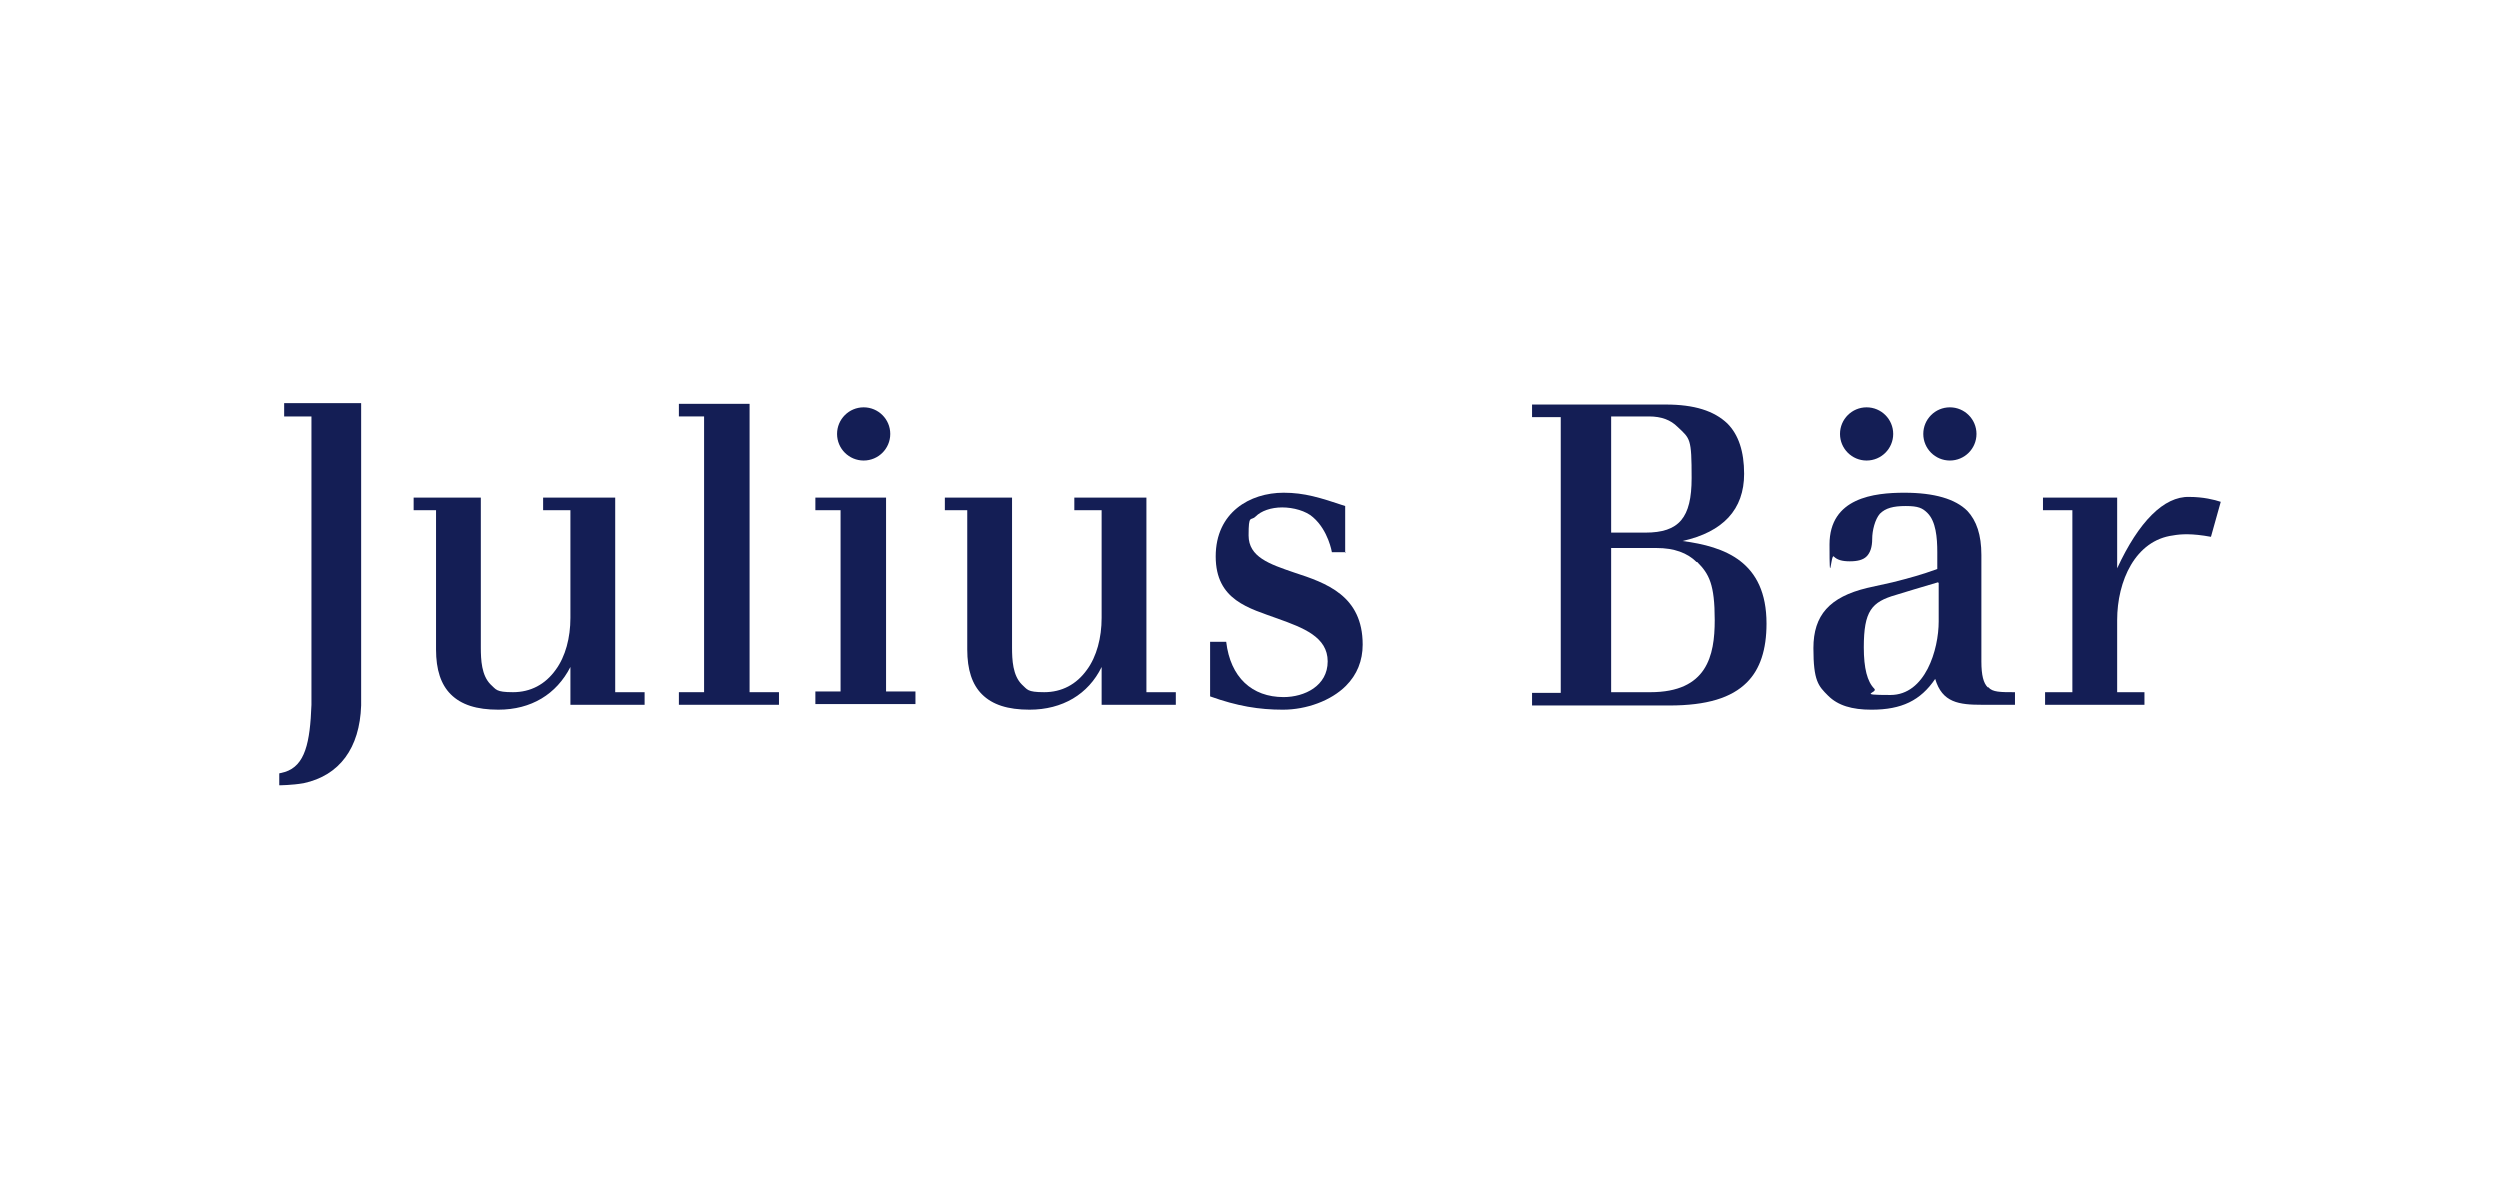
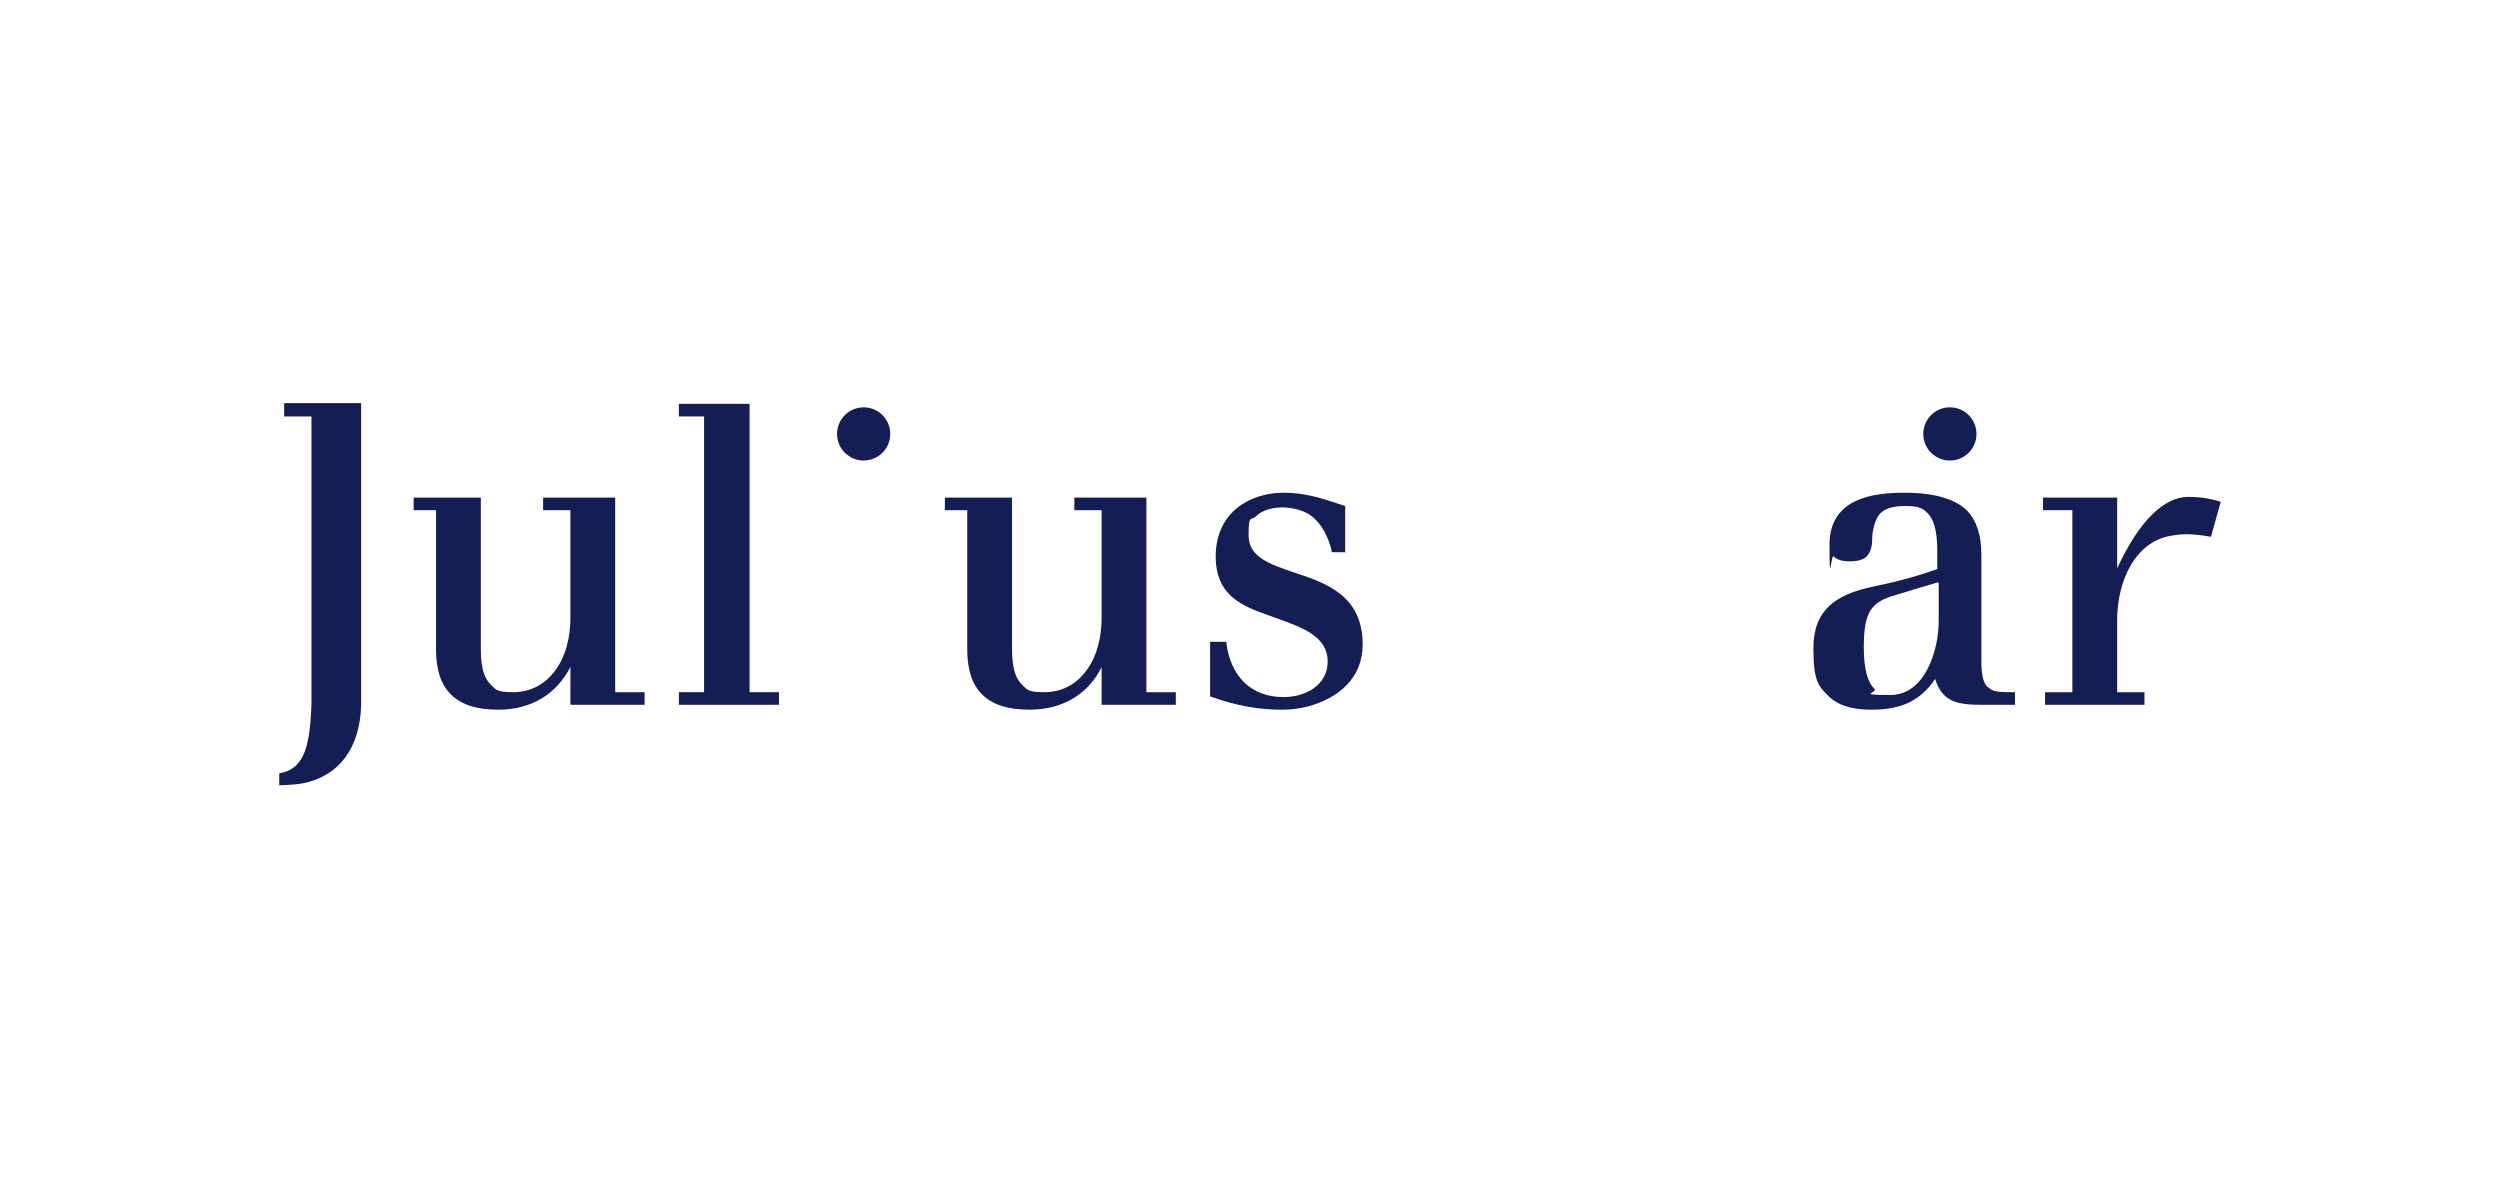
<svg xmlns="http://www.w3.org/2000/svg" id="Ebene_1" version="1.1" viewBox="0 0 357.2 170">
  <defs>
    <style>
      .st0 {
        fill: #141e55;
        fill-rule: evenodd;
      }
    </style>
  </defs>
  <g id="layer1">
    <g id="g2499">
      <path id="path2341" class="st0" d="M87.9,98.9v-27.8h-10.3v1.8h3.9v15.4c0,2.8-.7,5.5-2.1,7.4-1.5,2.1-3.6,3.2-6.1,3.2s-2.4-.4-3.2-1.1c-1.3-1.3-1.4-3.5-1.4-5.3v-21.4h-9.6v1.8h3.2v19.9c0,2.9.7,5,2.1,6.4,1.5,1.5,3.7,2.2,6.8,2.2,4.7,0,8.3-2.2,10.3-6.1v5.4h10.6v-1.8h-4.2" />
      <path id="path2343" class="st0" d="M107.1,98.9v-41.2h-10.1v1.8h3.6v39.4h-3.6v1.8h14.3v-1.8h-4.2" />
-       <path id="path2345" class="st0" d="M126.6,98.9v-27.8h-10.1v1.8h3.6v25.9h-3.6v1.8h14.3v-1.8h-4.2" />
      <path id="path2347" class="st0" d="M163.8,98.9v-27.8h-10.3v1.8h3.9v15.4c0,2.8-.7,5.5-2.1,7.4-1.5,2.1-3.6,3.2-6.1,3.2s-2.4-.4-3.2-1.1c-1.3-1.3-1.4-3.5-1.4-5.3v-21.4h-9.6v1.8h3.2v19.9c0,2.9.7,5,2.1,6.4,1.5,1.5,3.7,2.2,6.8,2.2,4.7,0,8.4-2.2,10.3-6.1v5.4h10.6v-1.8h-4.2" />
-       <path id="path2349" class="st0" d="M239.7,61c-1-1-2.3-1.5-4.1-1.5h-5.4v16.6h4.9c4.8,0,6.6-2.1,6.6-7.8s-.2-5.6-2-7.3ZM242.4,80.3c-1.3-1.3-3.2-2-5.7-2h-6.5v20.6h5.6c8.1,0,9.2-5.2,9.2-10.3s-.8-6.6-2.5-8.3ZM252.4,89.1c0,3.7-.9,6.5-2.8,8.4-2.2,2.2-5.7,3.3-11.1,3.3h-19.6v-1.8h4.1v-39.4h-4.1v-1.8h19.1c4.1,0,6.9.9,8.8,2.7,1.6,1.6,2.4,4,2.4,7.2,0,5.1-3,8.3-8.8,9.6,6,.8,12,2.9,12,11.8" />
      <path id="path2351" class="st0" d="M40.6,57.7v1.8h3.9v41.2c-.2,5.4-.9,8.7-3.8,9.6l-.8.2v1.7s1.8,0,3.5-.3c5.1-1.1,8-5,8.2-11.1v-43.2h-11" />
      <path id="path2353" class="st0" d="M315.9,76.7c-2.7-.5-4.3-.4-5.4-.2-5.4.7-8,6.5-8,12.1v10.3h3.9v1.8h-14.2v-1.8h3.9v-26h-4.2v-1.8h10.6v10.1c3.1-6.7,6.7-10.3,10.3-10.2,2,0,3.6.4,4.5.7l-1.4,5" />
      <path id="path2355" class="st0" d="M284,98.2c-.6-.6-.9-1.7-.9-3.7v-15.2c0-2.9-.7-4.9-2-6.3-1.7-1.7-4.7-2.6-9-2.6s-10.7.7-10.7,7.4.2,1.3.6,1.7c.5.5,1.2.7,2.3.7s1.9-.2,2.4-.7c.5-.5.8-1.3.8-2.5s.4-2.8,1.1-3.6c.8-.8,1.9-1.1,3.7-1.1s2.4.3,3.1,1c1.2,1.2,1.4,3.5,1.4,5.6v2.4c-2.2.8-4,1.3-6.4,1.9l-3.6.8c-5.4,1.3-7.7,3.9-7.7,8.6s.7,5.4,2.1,6.8c1.4,1.4,3.4,2,6.2,2,4.3,0,7-1.3,9.1-4.4,1,3.4,3.4,3.7,6.7,3.7h4.7v-1.8c-2.1,0-3.2,0-3.8-.7ZM277,83.3v5.5c0,4-1.9,10.5-6.9,10.5s-1.7-.3-2.3-.9c-1-1-1.5-2.9-1.5-5.9,0-5.2,1.1-6.5,4.6-7.5,0,0,4.9-1.5,6-1.8" />
      <path id="path2357" class="st0" d="M192.2,79v-6.7c-3.6-1.2-5.8-1.9-8.8-1.9-4.8,0-9.7,2.8-9.7,9.1s4.8,7.4,8.9,8.9c3.6,1.3,7.1,2.6,7.1,6.1s-3.3,5.1-6.3,5.1c-4.5,0-7.6-2.8-8.2-7.9h-2.3v7.8c3.9,1.4,7,1.9,10.4,1.9s6.9-1.3,9-3.4c1.6-1.6,2.4-3.6,2.4-5.9,0-7-5.2-8.8-9.8-10.3-3.5-1.2-6.5-2.2-6.5-5.3s.3-2,1-2.7c.8-.8,2.2-1.3,3.8-1.3s3.4.5,4.4,1.4c2.2,1.9,2.7,5,2.7,5h2" />
      <path id="path2359" class="st0" d="M123.4,65.8c2.1,0,3.8-1.7,3.8-3.8s-1.7-3.8-3.8-3.8-3.8,1.7-3.8,3.8,1.7,3.8,3.8,3.8" />
-       <path id="path2361" class="st0" d="M266.7,65.8c2.1,0,3.8-1.7,3.8-3.8s-1.7-3.8-3.8-3.8-3.8,1.7-3.8,3.8,1.7,3.8,3.8,3.8" />
      <path id="path2363" class="st0" d="M278.6,65.8c2.1,0,3.8-1.7,3.8-3.8s-1.7-3.8-3.8-3.8-3.8,1.7-3.8,3.8,1.7,3.8,3.8,3.8" />
    </g>
  </g>
</svg>